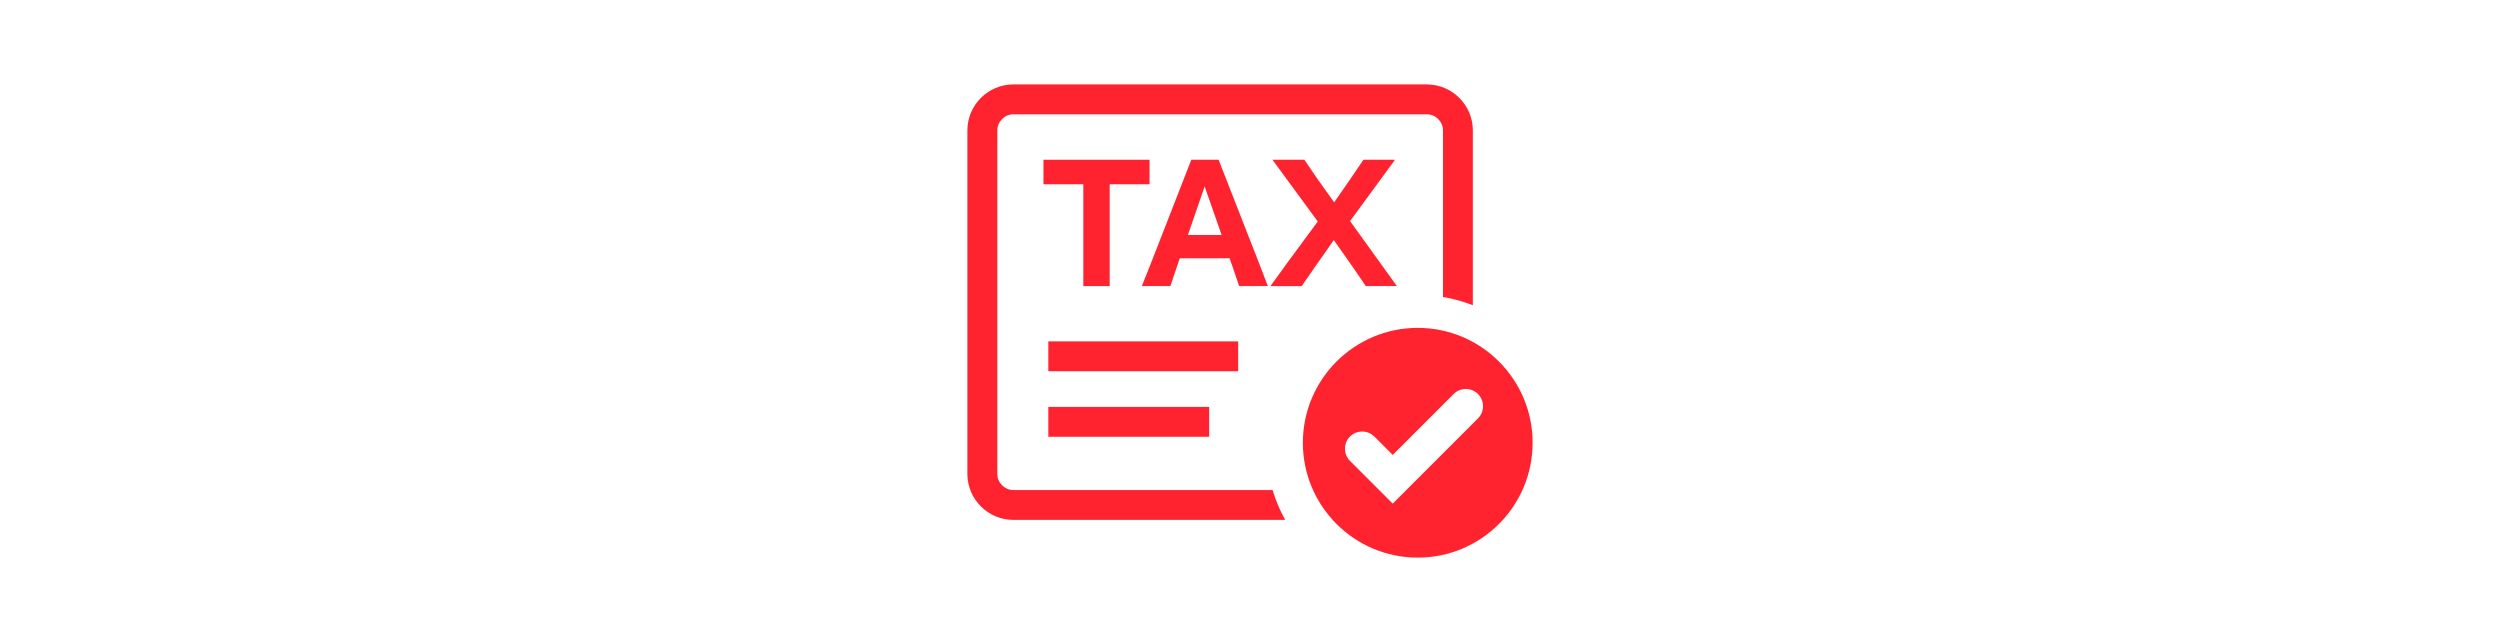
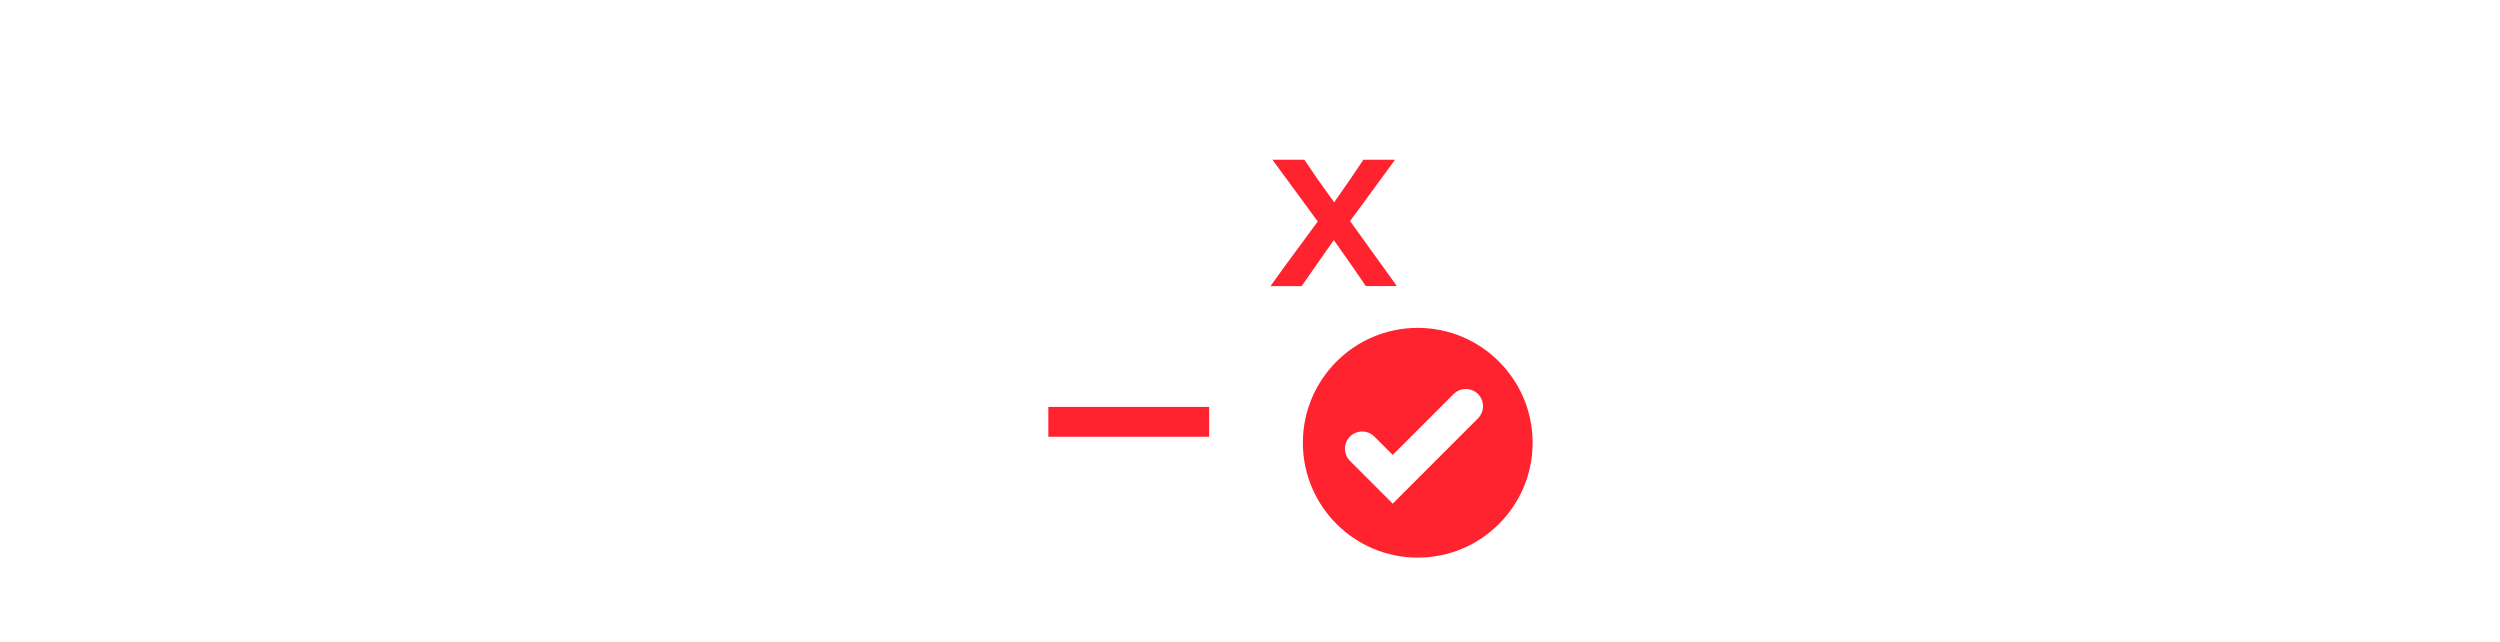
<svg xmlns="http://www.w3.org/2000/svg" id="a" width="190mm" height="48.8mm" viewBox="0 0 538.58 138.34">
-   <path d="M274.16,105.58h-55.85c-1.88,0-3.46-1.58-3.46-3.46V28.09c0-1.88,1.58-3.46,3.46-3.46h89.1c1.88,0,3.46,1.58,3.46,3.46v35.9c2.23.37,4.38.97,6.43,1.77V28.09c0-5.45-4.46-9.9-9.9-9.9h-89.1c-5.44,0-9.9,4.45-9.9,9.9v74.02c0,5.45,4.46,9.9,9.9,9.9h58.57c-1.13-2.02-2.04-4.18-2.72-6.43Z" fill="#ff222f" />
  <path d="M305.43,70.64c-13.66,0-24.75,11.09-24.75,24.75s11.09,24.75,24.75,24.75,24.75-11.09,24.75-24.75-11.09-24.75-24.75-24.75ZM318.4,90.15l-18.36,18.36-9.21-9.21c-1.44-1.44-1.44-3.81,0-5.25,1.44-1.44,3.81-1.44,5.25,0l3.96,3.96,13.12-13.12c1.44-1.44,3.81-1.44,5.25,0,1.44,1.44,1.44,3.81,0,5.25Z" fill="#ff222f" />
-   <polygon points="224.79 34.42 247.65 34.42 247.65 39.7 242.6 39.7 239.06 39.7 239.06 58.45 239.06 61.64 233.38 61.64 233.38 58.1 233.38 39.7 229.8 39.7 224.79 39.7 224.79 34.42" fill="#ff222f" />
-   <path d="M271.47,57.28l-8.95-22.87h-5.87l-8.83,22.63-1.83,4.59h6.14l1.29-3.81.74-2.18h10.73l.7,1.99,1.36,4h6.18l-1.67-4.36ZM255.91,50.63l3.61-10.46,3.66,10.46h-7.27Z" fill="#ff222f" />
  <path d="M291.28,57.32l-3.93-5.6-4.2,5.99q-1.48,2.1-2.72,3.93h-6.73l3.54-4.9,6.65-9.02-6.34-8.64-3.42-4.66h6.88l2.8,4.12,3.62,5.05,3.54-5.1q1.21-1.75,2.76-4.08h6.81q-1.6,2.21-3.04,4.16l-6.65,9.06,6.81,9.45q1.6,2.26,3.27,4.55h-6.69l-2.96-4.32Z" fill="#ff222f" />
-   <path d="M266.74,73.55h-40.9v6.43h40.9v-6.43Z" fill="#ff222f" />
  <path d="M260.49,87.67h-34.65v6.43h34.65v-6.43Z" fill="#ff222f" />
</svg>